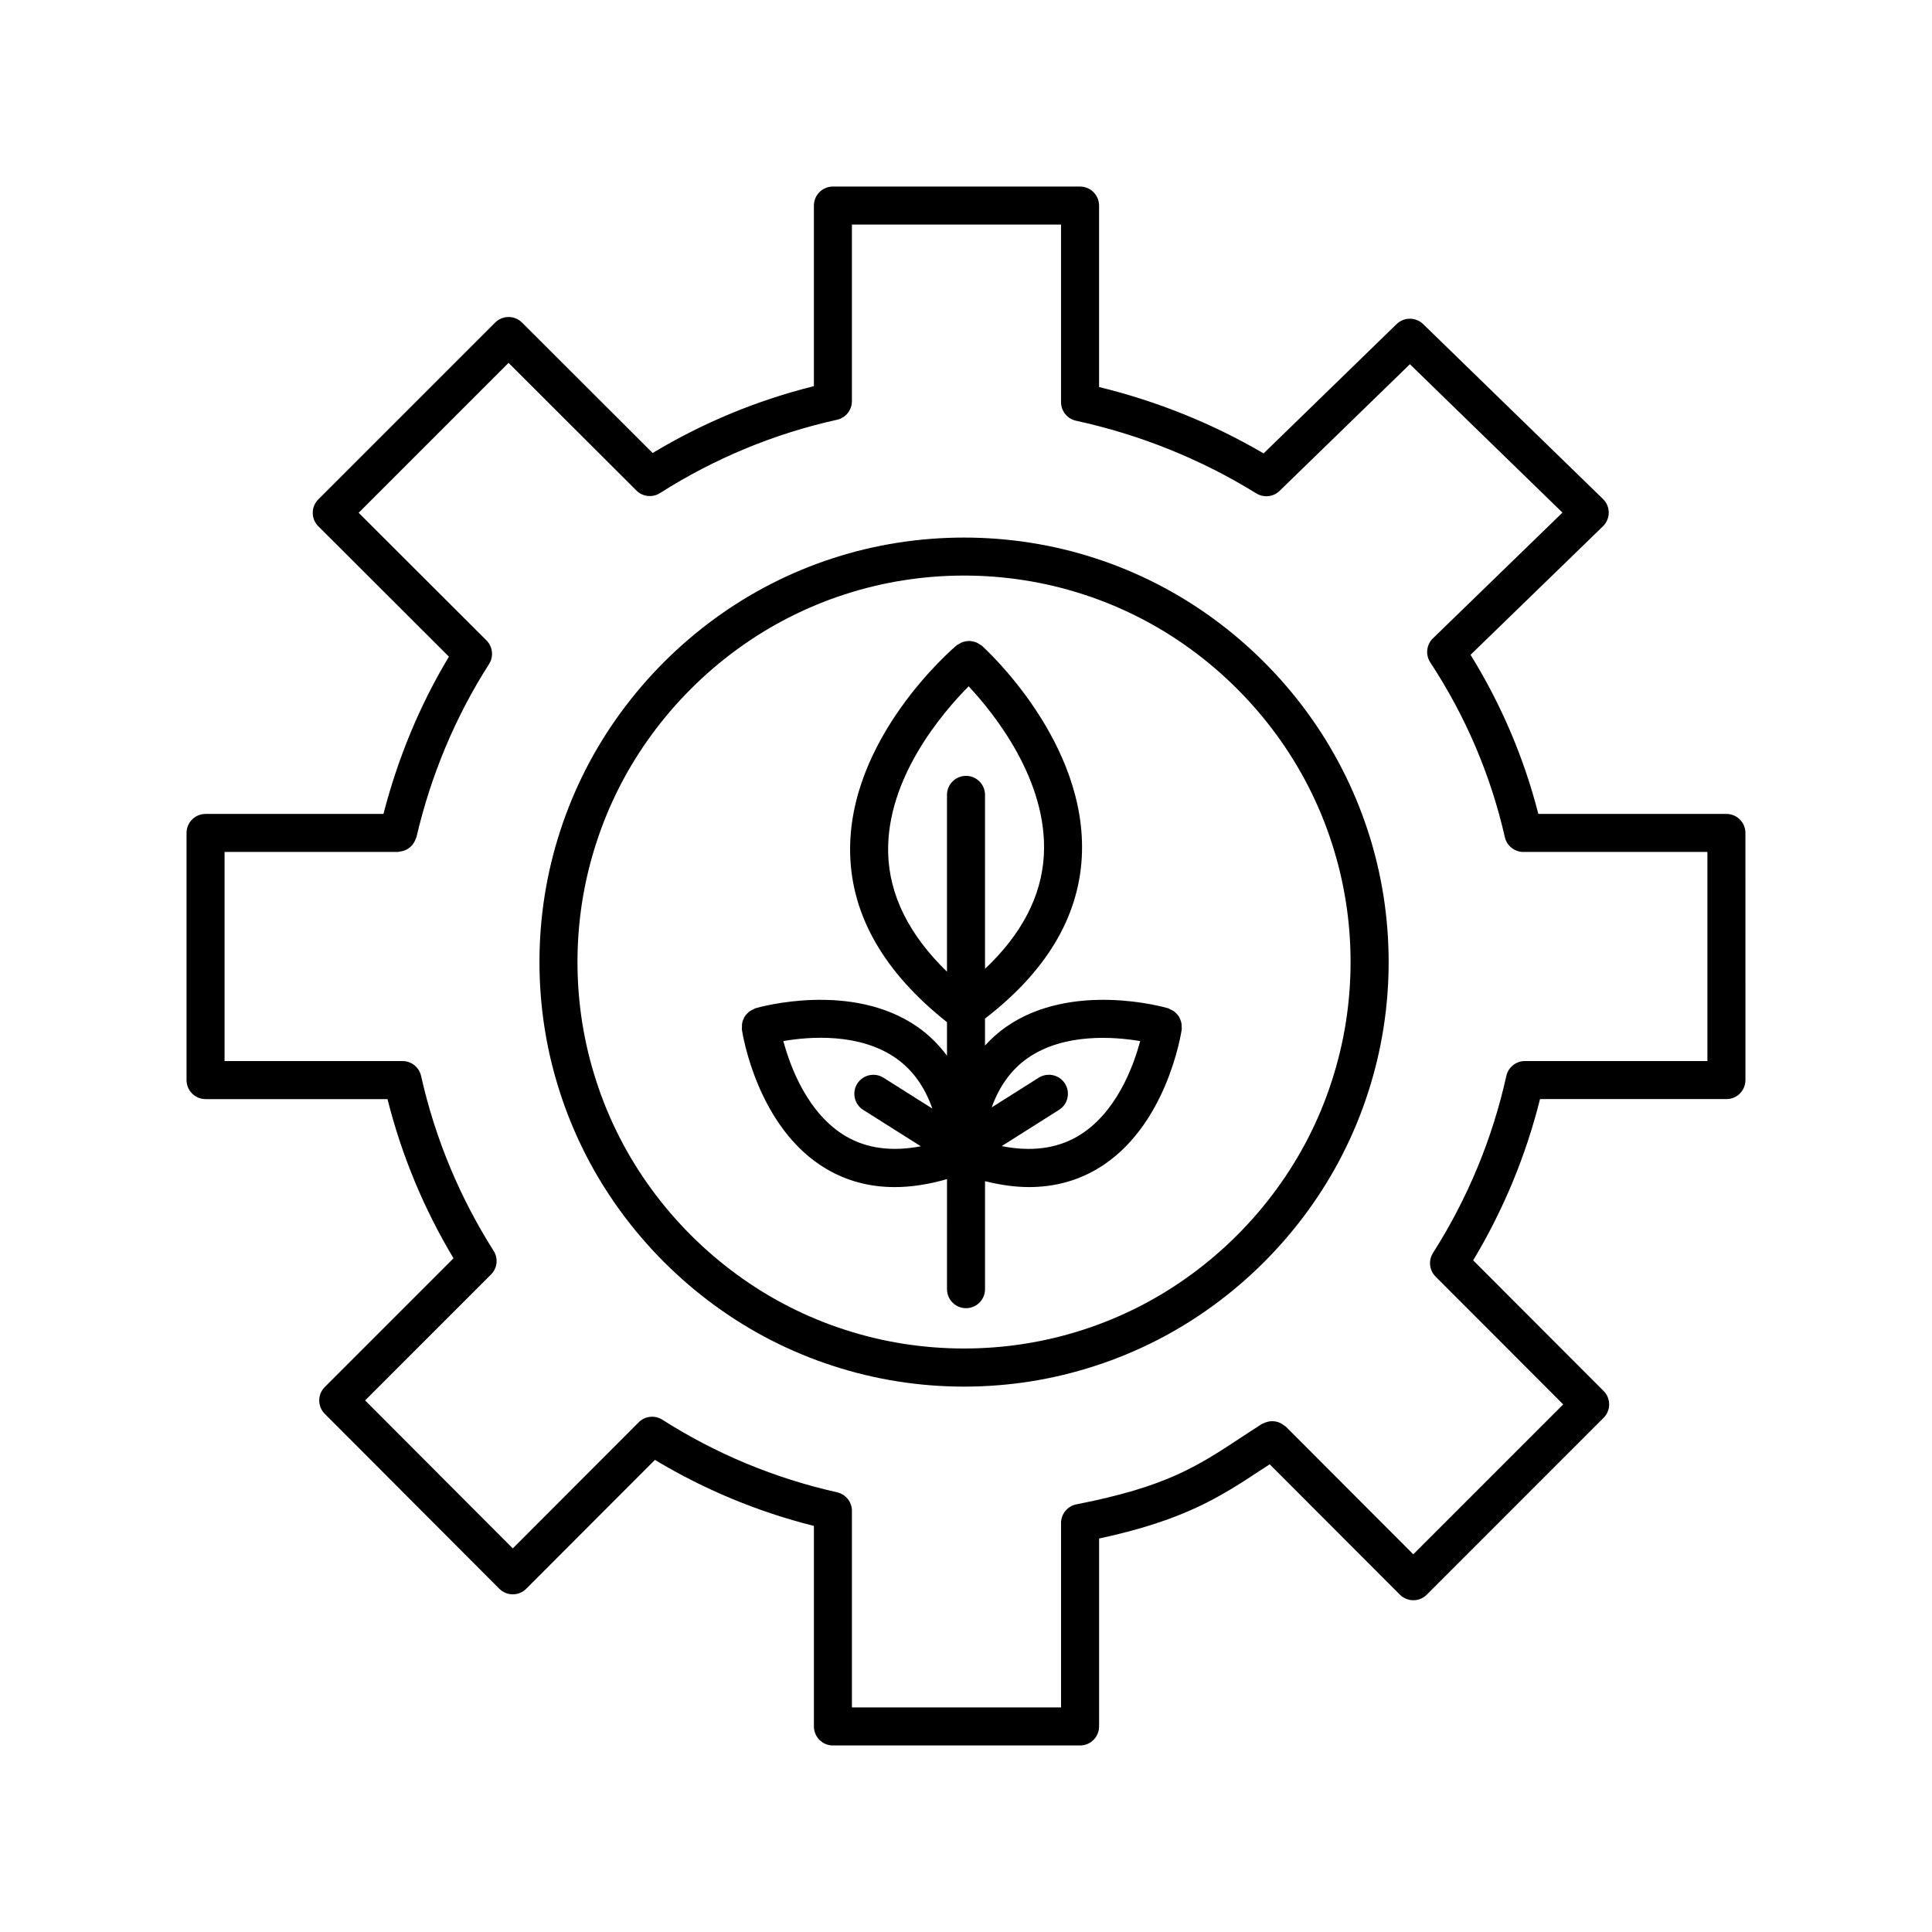
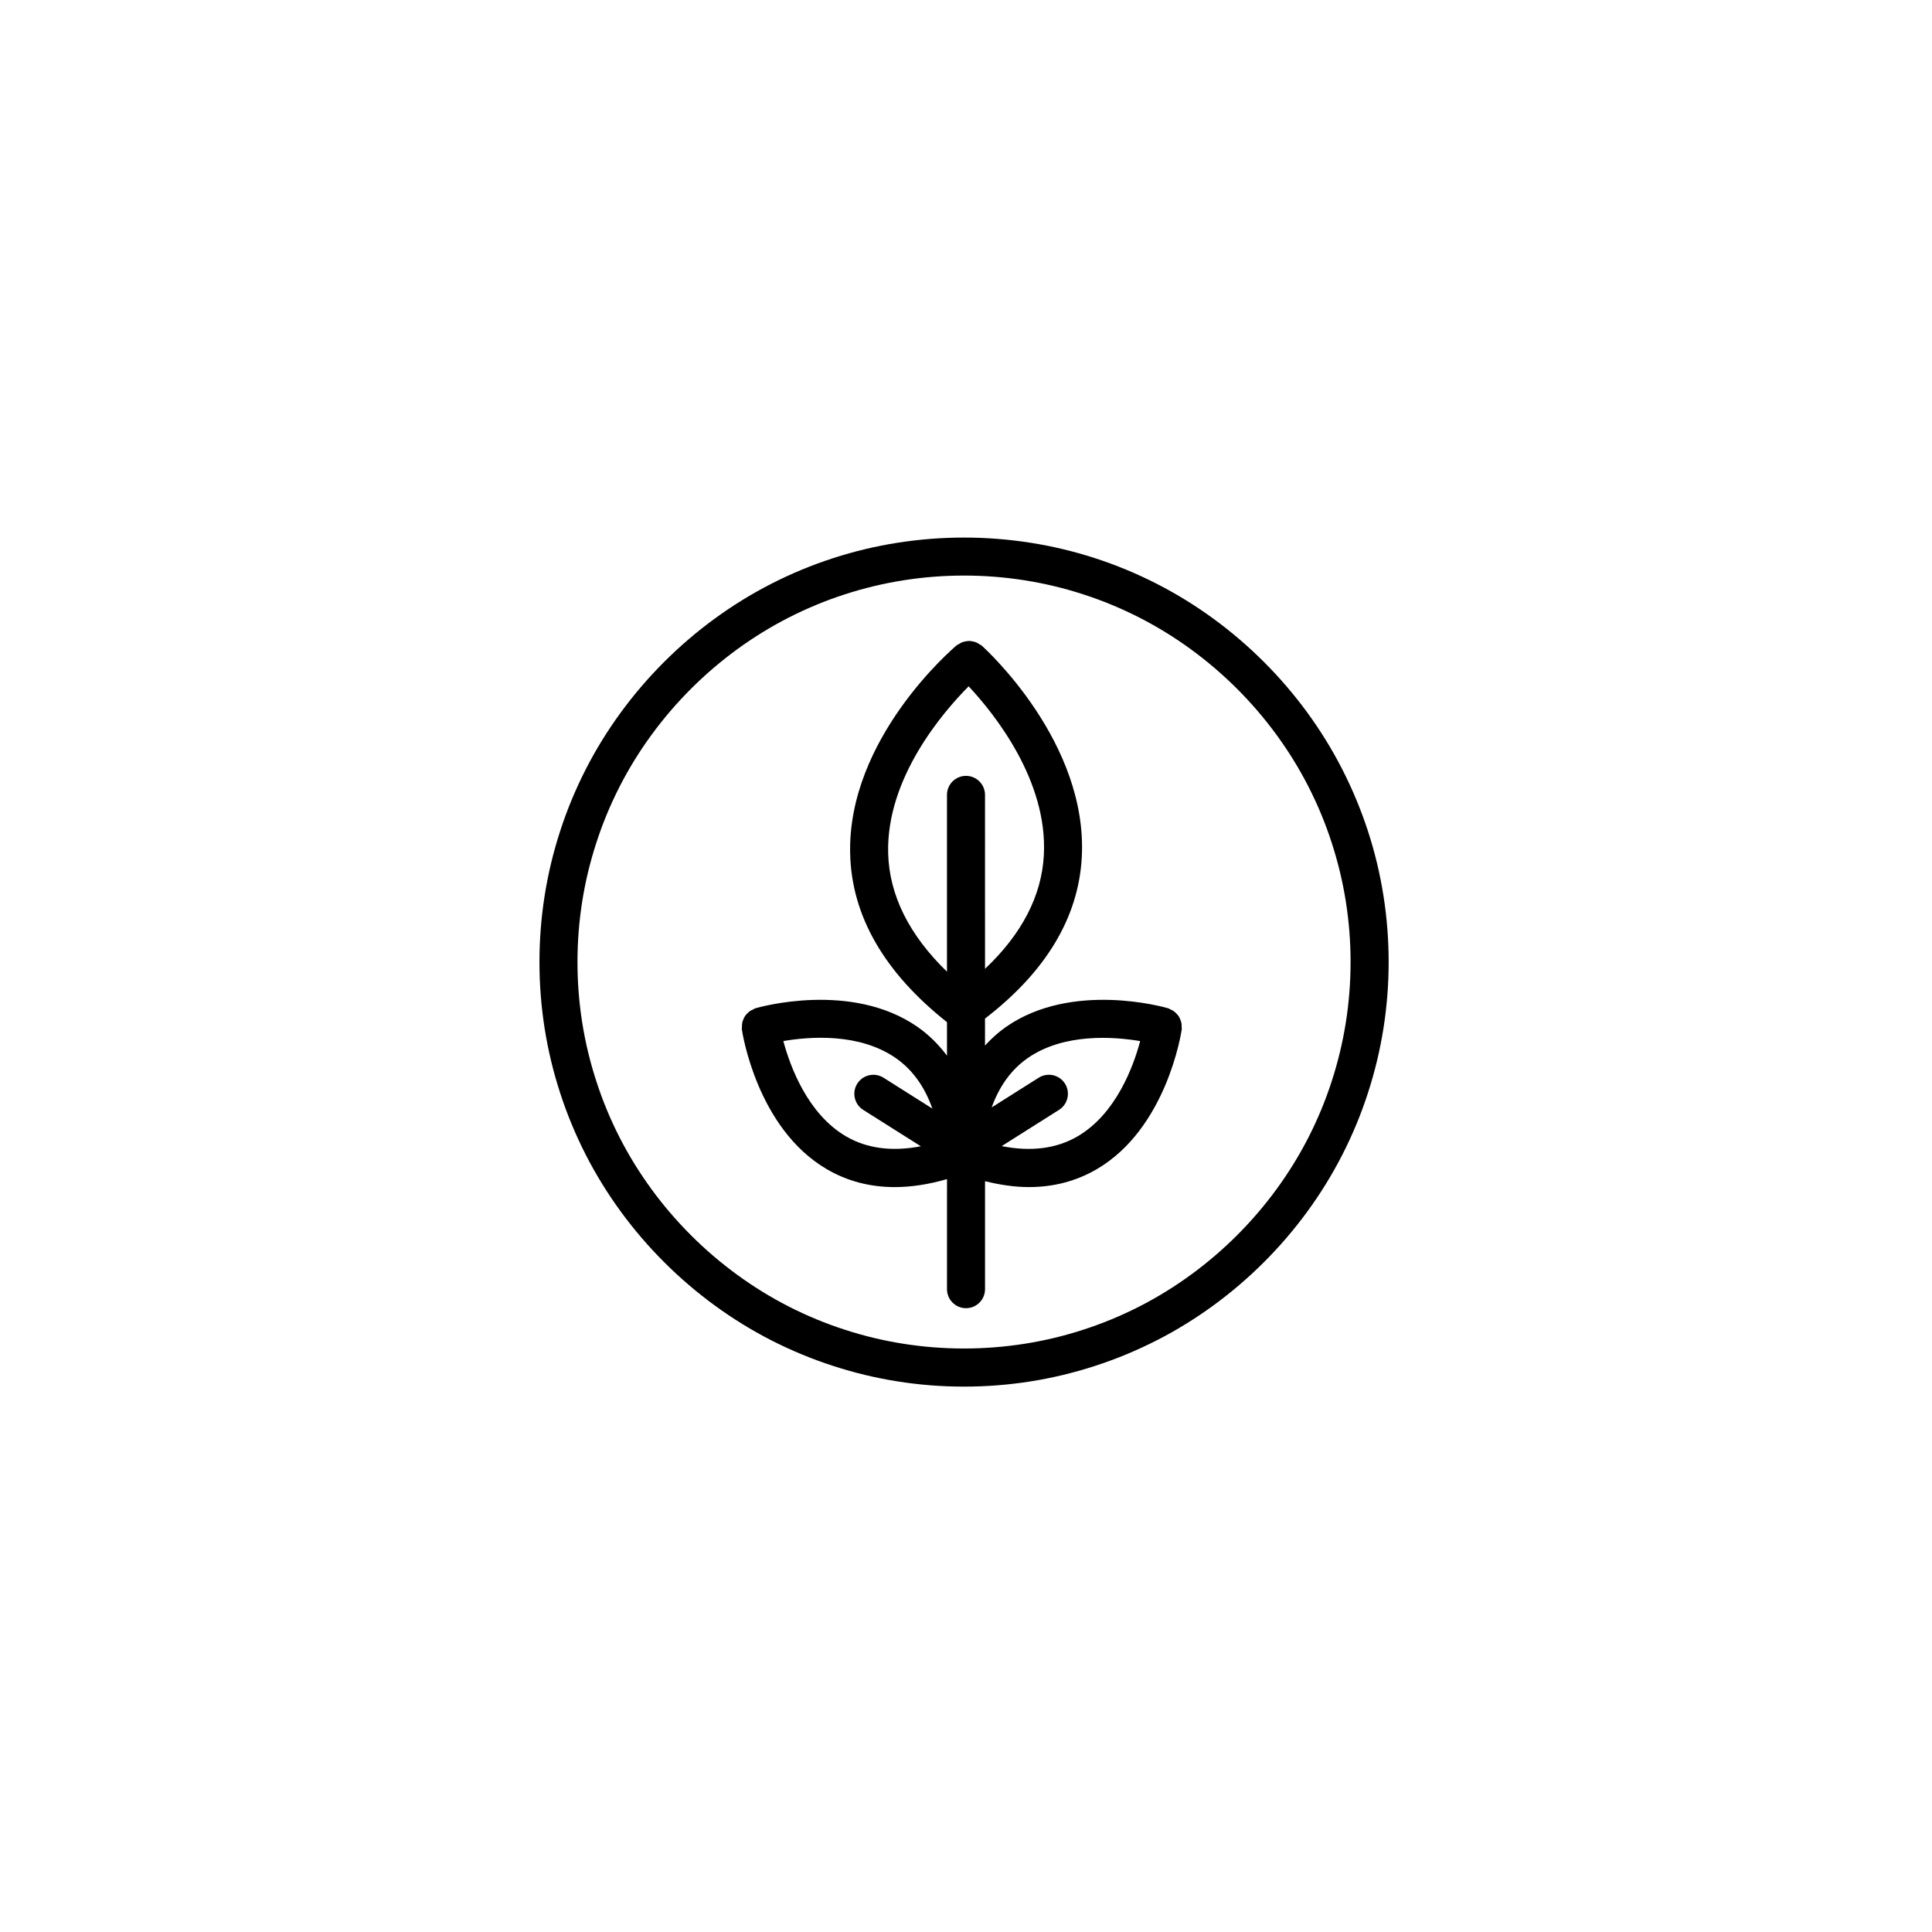
<svg xmlns="http://www.w3.org/2000/svg" fill="#000000" width="800px" height="800px" version="1.1" viewBox="144 144 512 512">
  <g>
    <path d="m499.67 347.79c-10.711-20.914-28.129-38.328-49.039-49.039-5.332-2.731-10.867-5.027-16.461-6.832-22.375-7.281-47.047-7.269-69.379-0.004-5.602 1.809-11.145 4.106-16.473 6.836-20.906 10.707-38.328 28.129-49.051 49.047-2.719 5.332-5.019 10.863-6.82 16.449v0.004c0 0.004 0 0.004-0.004 0.012v0.004c-3.637 11.16-5.481 22.832-5.481 34.684 0 11.859 1.844 23.531 5.481 34.684 1.805 5.594 4.102 11.133 6.832 16.473 10.715 20.914 28.133 38.328 49.051 49.051 5.336 2.727 10.871 5.023 16.453 6.82 11.164 3.641 22.836 5.488 34.699 5.488 11.859 0 23.531-1.844 34.688-5.481 5.594-1.805 11.133-4.102 16.469-6.828 0.004 0 0.004-0.004 0.012-0.004 20.914-10.715 38.336-28.137 49.039-49.047 2.731-5.332 5.027-10.867 6.832-16.461 3.641-11.184 5.488-22.852 5.488-34.699 0-11.84-1.844-23.512-5.481-34.688-1.828-5.602-4.125-11.145-6.856-16.469zm-2.754 82.75c-1.637 5.09-3.727 10.121-6.207 14.969-9.754 19.043-25.617 34.91-44.664 44.672h-0.004c-4.856 2.484-9.895 4.574-14.988 6.211-20.328 6.629-42.824 6.637-63.172-0.004-5.078-1.633-10.117-3.723-14.969-6.203-19.051-9.766-34.918-25.629-44.672-44.672-2.484-4.856-4.574-9.895-6.211-14.988-3.316-10.16-4.992-20.781-4.992-31.578s1.676-21.418 4.992-31.582v-0.004l0.004-0.004c1.633-5.078 3.723-10.117 6.203-14.969 9.766-19.051 25.629-34.918 44.68-44.672 4.848-2.481 9.879-4.57 14.984-6.211 20.348-6.629 42.785-6.637 63.172 0.004 5.09 1.637 10.121 3.727 14.969 6.207 19.051 9.758 34.918 25.625 44.672 44.672 2.481 4.848 4.57 9.879 6.211 14.984 3.316 10.184 4.992 20.801 4.992 31.582-0.004 10.781-1.68 21.395-5 31.586z" />
-     <path d="m601.52 359.7h-49.844c-3.805-14.863-9.828-29.016-17.965-42.168l35.09-34.066c0.977-0.945 1.531-2.254 1.531-3.617 0-1.359-0.551-2.66-1.527-3.613l-47.66-46.352c-1.961-1.898-5.066-1.898-7.027 0l-35.25 34.273c-13.547-7.926-28.188-13.828-43.605-17.59v-48.086c0-2.785-2.254-5.039-5.039-5.039h-65.496c-2.785 0-5.039 2.254-5.039 5.039v47.852c-15.043 3.75-29.387 9.691-42.734 17.715l-34.613-34.566c-1.969-1.961-5.152-1.965-7.125 0.004l-46.859 46.855c-0.945 0.945-1.477 2.227-1.477 3.562 0 1.34 0.527 2.625 1.477 3.566l34.613 34.555c-7.758 12.879-13.516 26.887-17.355 41.676h-47.141c-2.785 0-5.039 2.254-5.039 5.039v65.496c0 2.785 2.254 5.039 5.039 5.039h48.215c3.738 14.871 9.613 29.031 17.496 42.18l-34.109 34.113c-1.969 1.969-1.969 5.148-0.004 7.117l46.25 46.352c0.945 0.945 2.227 1.48 3.566 1.48s2.621-0.527 3.566-1.477l34.109-34.152c13.094 7.875 27.227 13.75 42.129 17.496v53.145c0 2.785 2.254 5.039 5.039 5.039h65.496c2.785 0 5.039-2.254 5.039-5.039v-49.801c22.754-4.898 32.18-11.105 42.996-18.227 0.711-0.469 1.492-0.969 2.223-1.445l34.496 34.547c0.945 0.945 2.227 1.477 3.566 1.477 1.34 0 2.621-0.527 3.562-1.477l46.855-46.859c1.969-1.969 1.969-5.152 0.004-7.125l-34.566-34.613c8.016-13.348 13.961-27.695 17.715-42.734h49.402c2.785 0 5.039-2.254 5.039-5.039l-0.004-65.496c0-2.785-2.25-5.035-5.035-5.035zm-5.039 65.492h-48.367c-2.363 0-4.41 1.637-4.922 3.945-3.691 16.652-10.23 32.434-19.434 46.91-1.266 1.988-0.977 4.59 0.684 6.262l33.824 33.871-39.73 39.73-33.816-33.871c-0.117-0.117-0.273-0.16-0.398-0.262-0.258-0.211-0.52-0.383-0.812-0.535-0.297-0.16-0.586-0.297-0.898-0.395-0.297-0.09-0.59-0.141-0.898-0.176-0.332-0.035-0.656-0.055-0.988-0.023-0.309 0.023-0.594 0.09-0.891 0.172-0.336 0.098-0.656 0.211-0.973 0.371-0.137 0.07-0.281 0.074-0.414 0.156-2.019 1.285-3.91 2.527-5.742 3.734-11.422 7.516-19.668 12.949-43.457 17.59-2.352 0.461-4.062 2.535-4.062 4.945v48.871h-55.418v-52.094c0-2.359-1.633-4.398-3.934-4.918-16.535-3.715-32.117-10.188-46.301-19.23-2-1.27-4.606-0.988-6.277 0.684l-33.363 33.414-39.133-39.215 33.367-33.371c1.668-1.668 1.961-4.273 0.691-6.262-9.059-14.27-15.527-29.867-19.23-46.359-0.523-2.312-2.562-3.945-4.922-3.945h-47.156v-55.418h45.949c0.156 0 0.289-0.074 0.438-0.09 0.328-0.031 0.637-0.102 0.945-0.191 0.328-0.098 0.637-0.203 0.934-0.359 0.262-0.141 0.492-0.309 0.73-0.492 0.277-0.211 0.527-0.43 0.75-0.695 0.191-0.227 0.336-0.469 0.488-0.73 0.18-0.309 0.332-0.621 0.441-0.961 0.047-0.137 0.141-0.238 0.172-0.379 3.844-16.473 10.312-31.91 19.242-45.887 1.273-1.996 0.988-4.606-0.684-6.277l-33.871-33.816 39.73-39.73 33.871 33.824c1.672 1.668 4.293 1.953 6.262 0.684 14.473-9.203 30.258-15.742 46.91-19.434 2.309-0.508 3.949-2.555 3.949-4.918v-46.805h55.418v47.055c0 2.367 1.648 4.418 3.965 4.922 17.062 3.723 33.145 10.207 47.793 19.266 1.969 1.211 4.504 0.938 6.168-0.676l34.527-33.562 40.43 39.324-34.32 33.316c-1.738 1.684-2.031 4.359-0.707 6.383 9.359 14.262 16.012 29.844 19.758 46.309 0.527 2.297 2.566 3.922 4.914 3.922h48.77z" />
    <path d="m457.09 415.13c-0.059-0.324-0.172-0.621-0.293-0.922-0.121-0.301-0.238-0.586-0.406-0.852-0.172-0.266-0.383-0.492-0.605-0.727-0.227-0.238-0.441-0.457-0.715-0.648-0.266-0.191-0.559-0.316-0.863-0.453-0.211-0.098-0.379-0.25-0.605-0.316-1.027-0.309-25.523-7.266-43.031 4.953-2.051 1.43-3.863 3.098-5.535 4.914v-7.141c16.078-12.375 24.762-26.719 25.645-42.719 1.676-30.43-25.363-55.09-26.516-56.125-0.176-0.156-0.398-0.215-0.586-0.348-0.273-0.18-0.523-0.363-0.82-0.484-0.316-0.137-0.641-0.211-0.973-0.277-0.301-0.059-0.59-0.121-0.891-0.125-0.328-0.004-0.641 0.047-0.961 0.105-0.316 0.055-0.621 0.117-0.926 0.23-0.309 0.121-0.578 0.293-0.863 0.473-0.191 0.121-0.406 0.172-0.59 0.324-1.184 0.996-28.98 24.793-28.254 55.262 0.387 16.496 9.07 31.492 25.664 44.633v8.887c-2.195-2.934-4.758-5.5-7.769-7.609-17.508-12.219-42.008-5.262-43.031-4.953-0.227 0.066-0.395 0.223-0.598 0.316-0.301 0.137-0.598 0.266-0.867 0.453-0.273 0.191-0.488 0.418-0.715 0.648-0.223 0.23-0.43 0.453-0.598 0.727-0.176 0.277-0.297 0.562-0.418 0.871-0.117 0.293-0.223 0.574-0.281 0.887-0.066 0.336-0.059 0.672-0.055 1.02 0.004 0.215-0.066 0.422-0.035 0.645 0.156 1.066 4.051 26.223 22.465 37.035 5.422 3.184 11.457 4.777 18.055 4.777 4.375 0 8.996-0.715 13.852-2.117l-0.004 29.168c0 2.785 2.254 5.039 5.039 5.039s5.039-2.254 5.039-5.039v-28.617c4.035 0.996 7.926 1.562 11.617 1.562 6.594 0 12.629-1.594 18.051-4.777 18.414-10.809 22.312-35.969 22.469-37.035 0.035-0.238-0.039-0.453-0.035-0.691 0-0.324 0.004-0.637-0.055-0.953zm-77.719-45.07c-0.492-19.895 14.484-37.281 21.332-44.18 6.625 7.082 21.023 24.859 19.926 44.777-0.598 10.844-5.879 20.918-15.586 30.094l-0.004-46.098c0-2.785-2.254-5.039-5.039-5.039s-5.039 2.254-5.039 5.039v46.855c-10.016-9.715-15.309-20.254-15.59-31.449zm-11.176 75.082c-10.168-5.945-14.777-18.477-16.602-25.25 6.891-1.184 20.133-2.238 29.836 4.535 4.402 3.078 7.621 7.559 9.652 13.355l-12.941-8.176c-2.359-1.48-5.461-0.777-6.953 1.57-1.484 2.352-0.781 5.465 1.57 6.953l15.277 9.648c-7.652 1.461-14.301 0.602-19.84-2.637zm61.375 0.004c-5.606 3.269-12.352 4.125-20.113 2.586l15.203-9.609c2.352-1.484 3.055-4.602 1.57-6.953-1.484-2.348-4.594-3.047-6.953-1.57l-12.473 7.879c2.031-5.637 5.188-10.016 9.496-13.039 9.637-6.746 22.945-5.707 29.859-4.539-1.816 6.789-6.422 19.301-16.59 25.246z" />
  </g>
</svg>